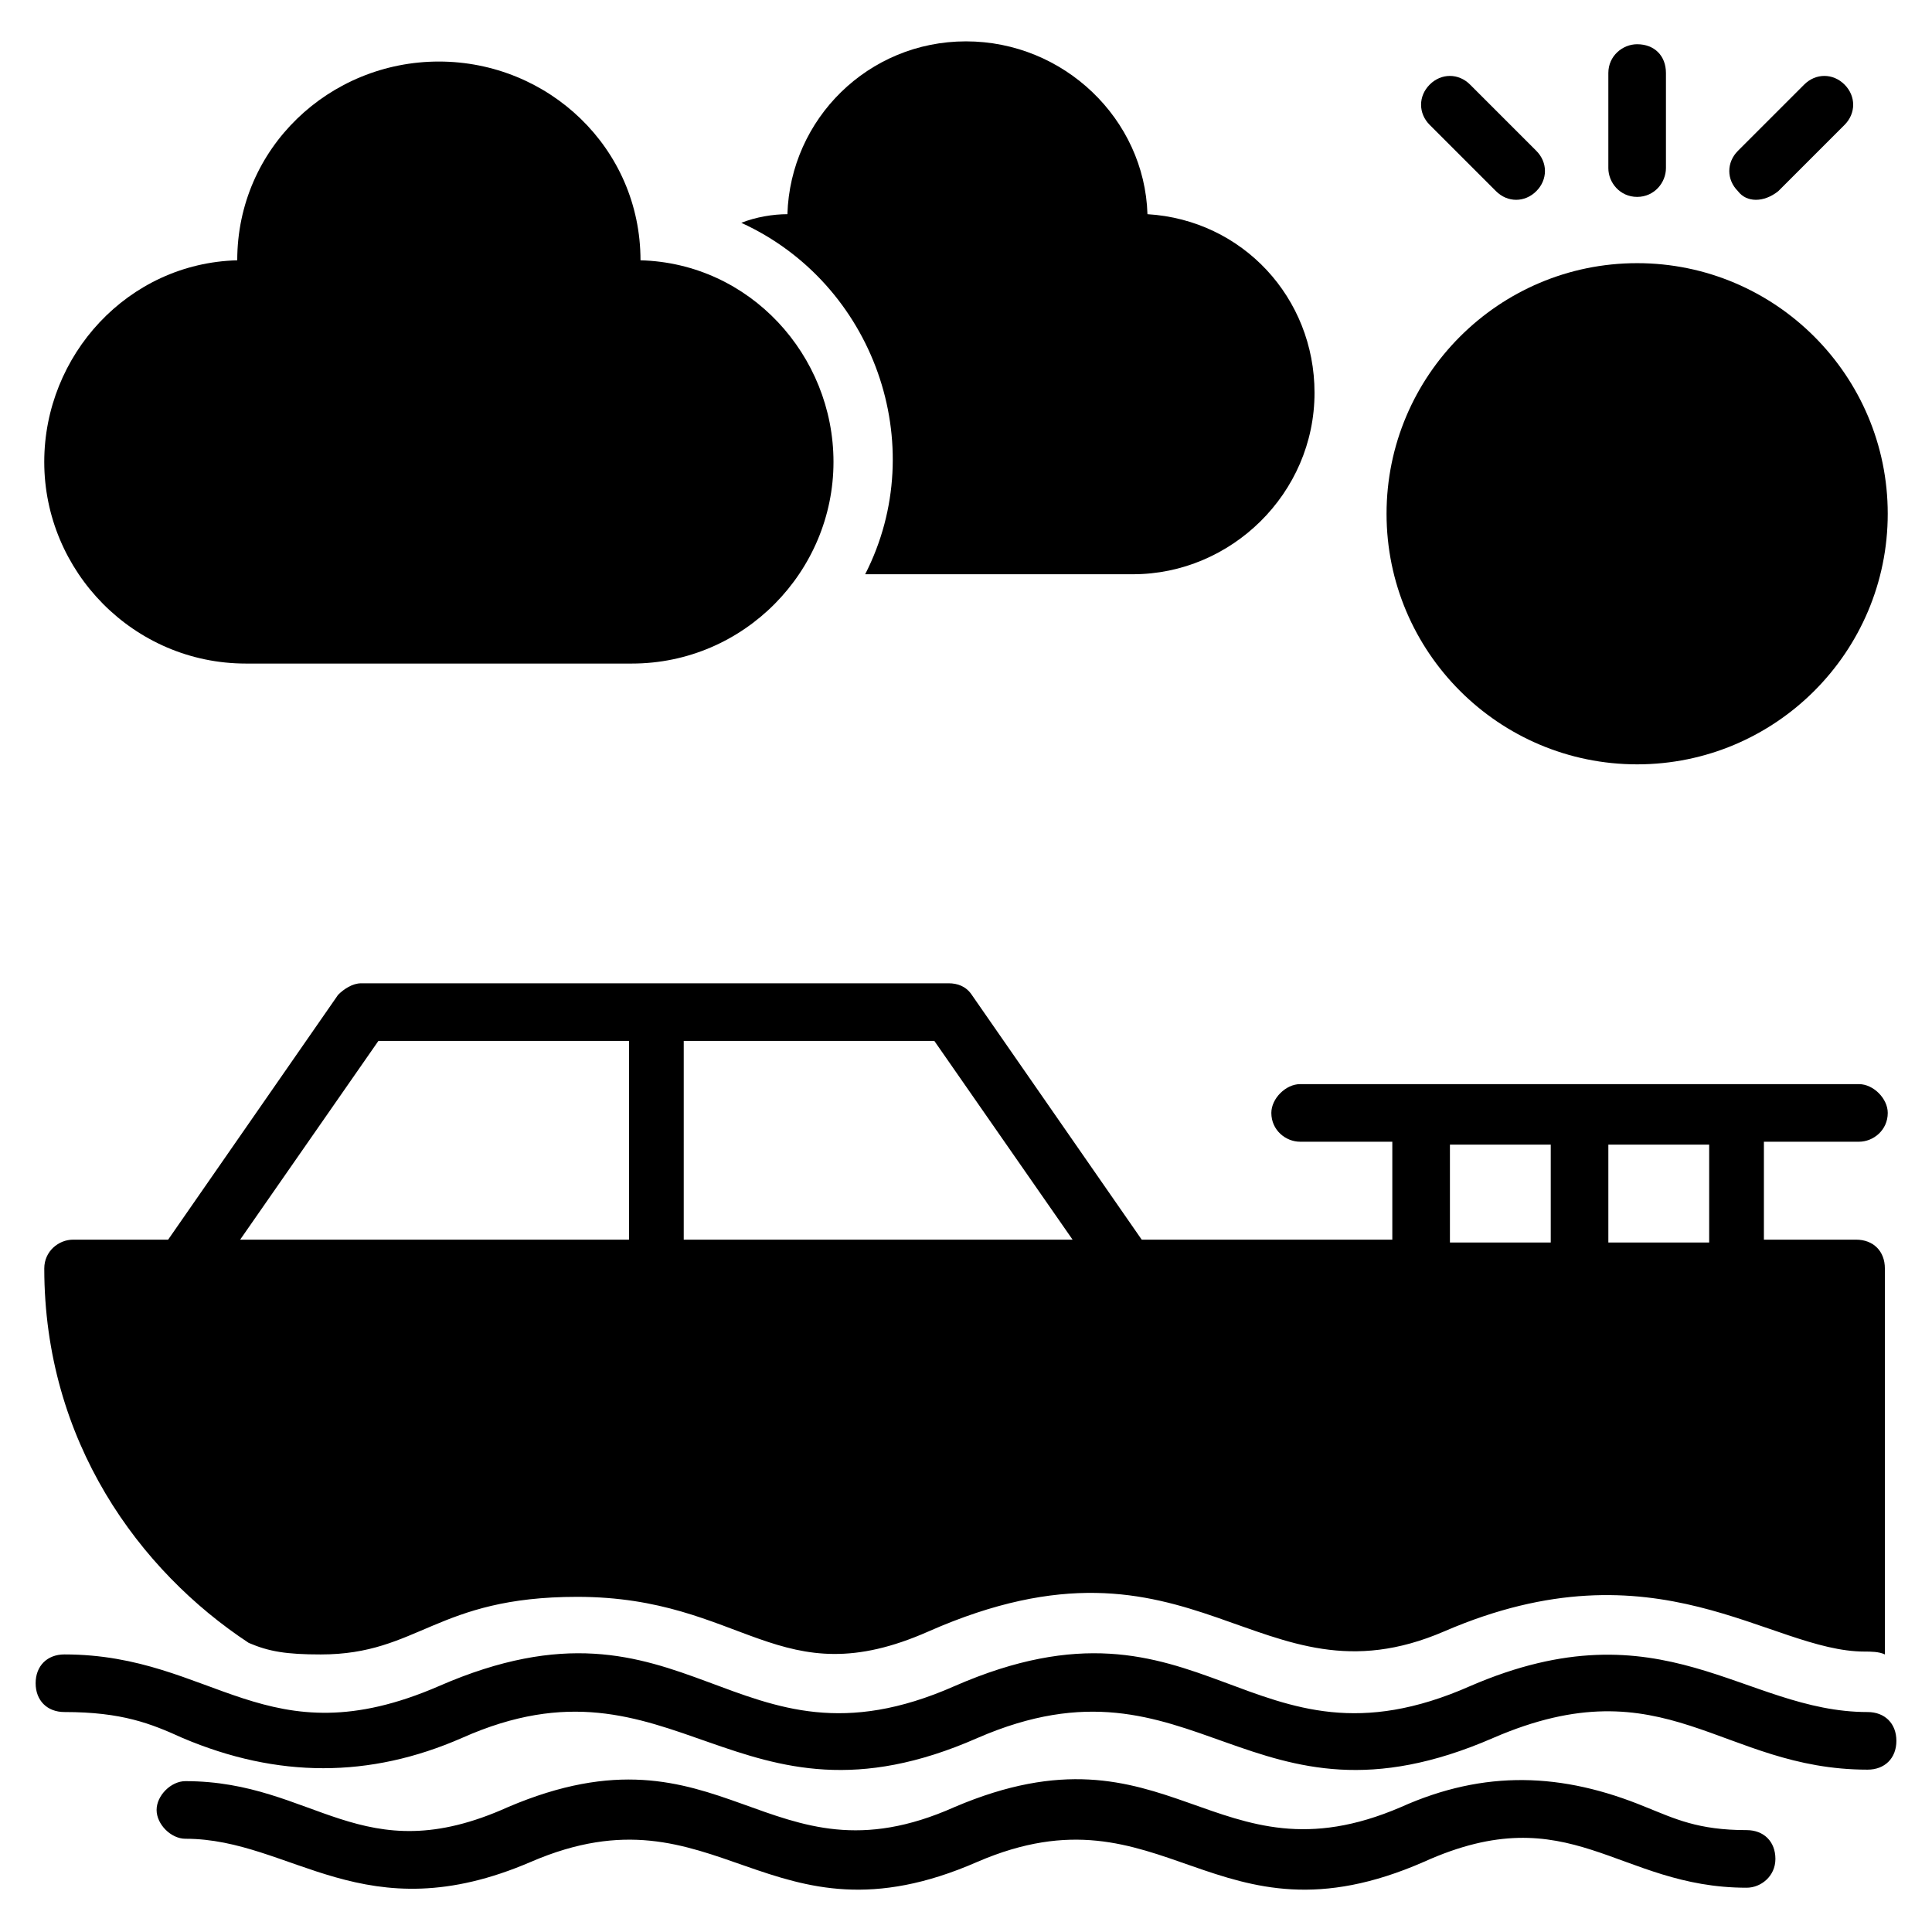
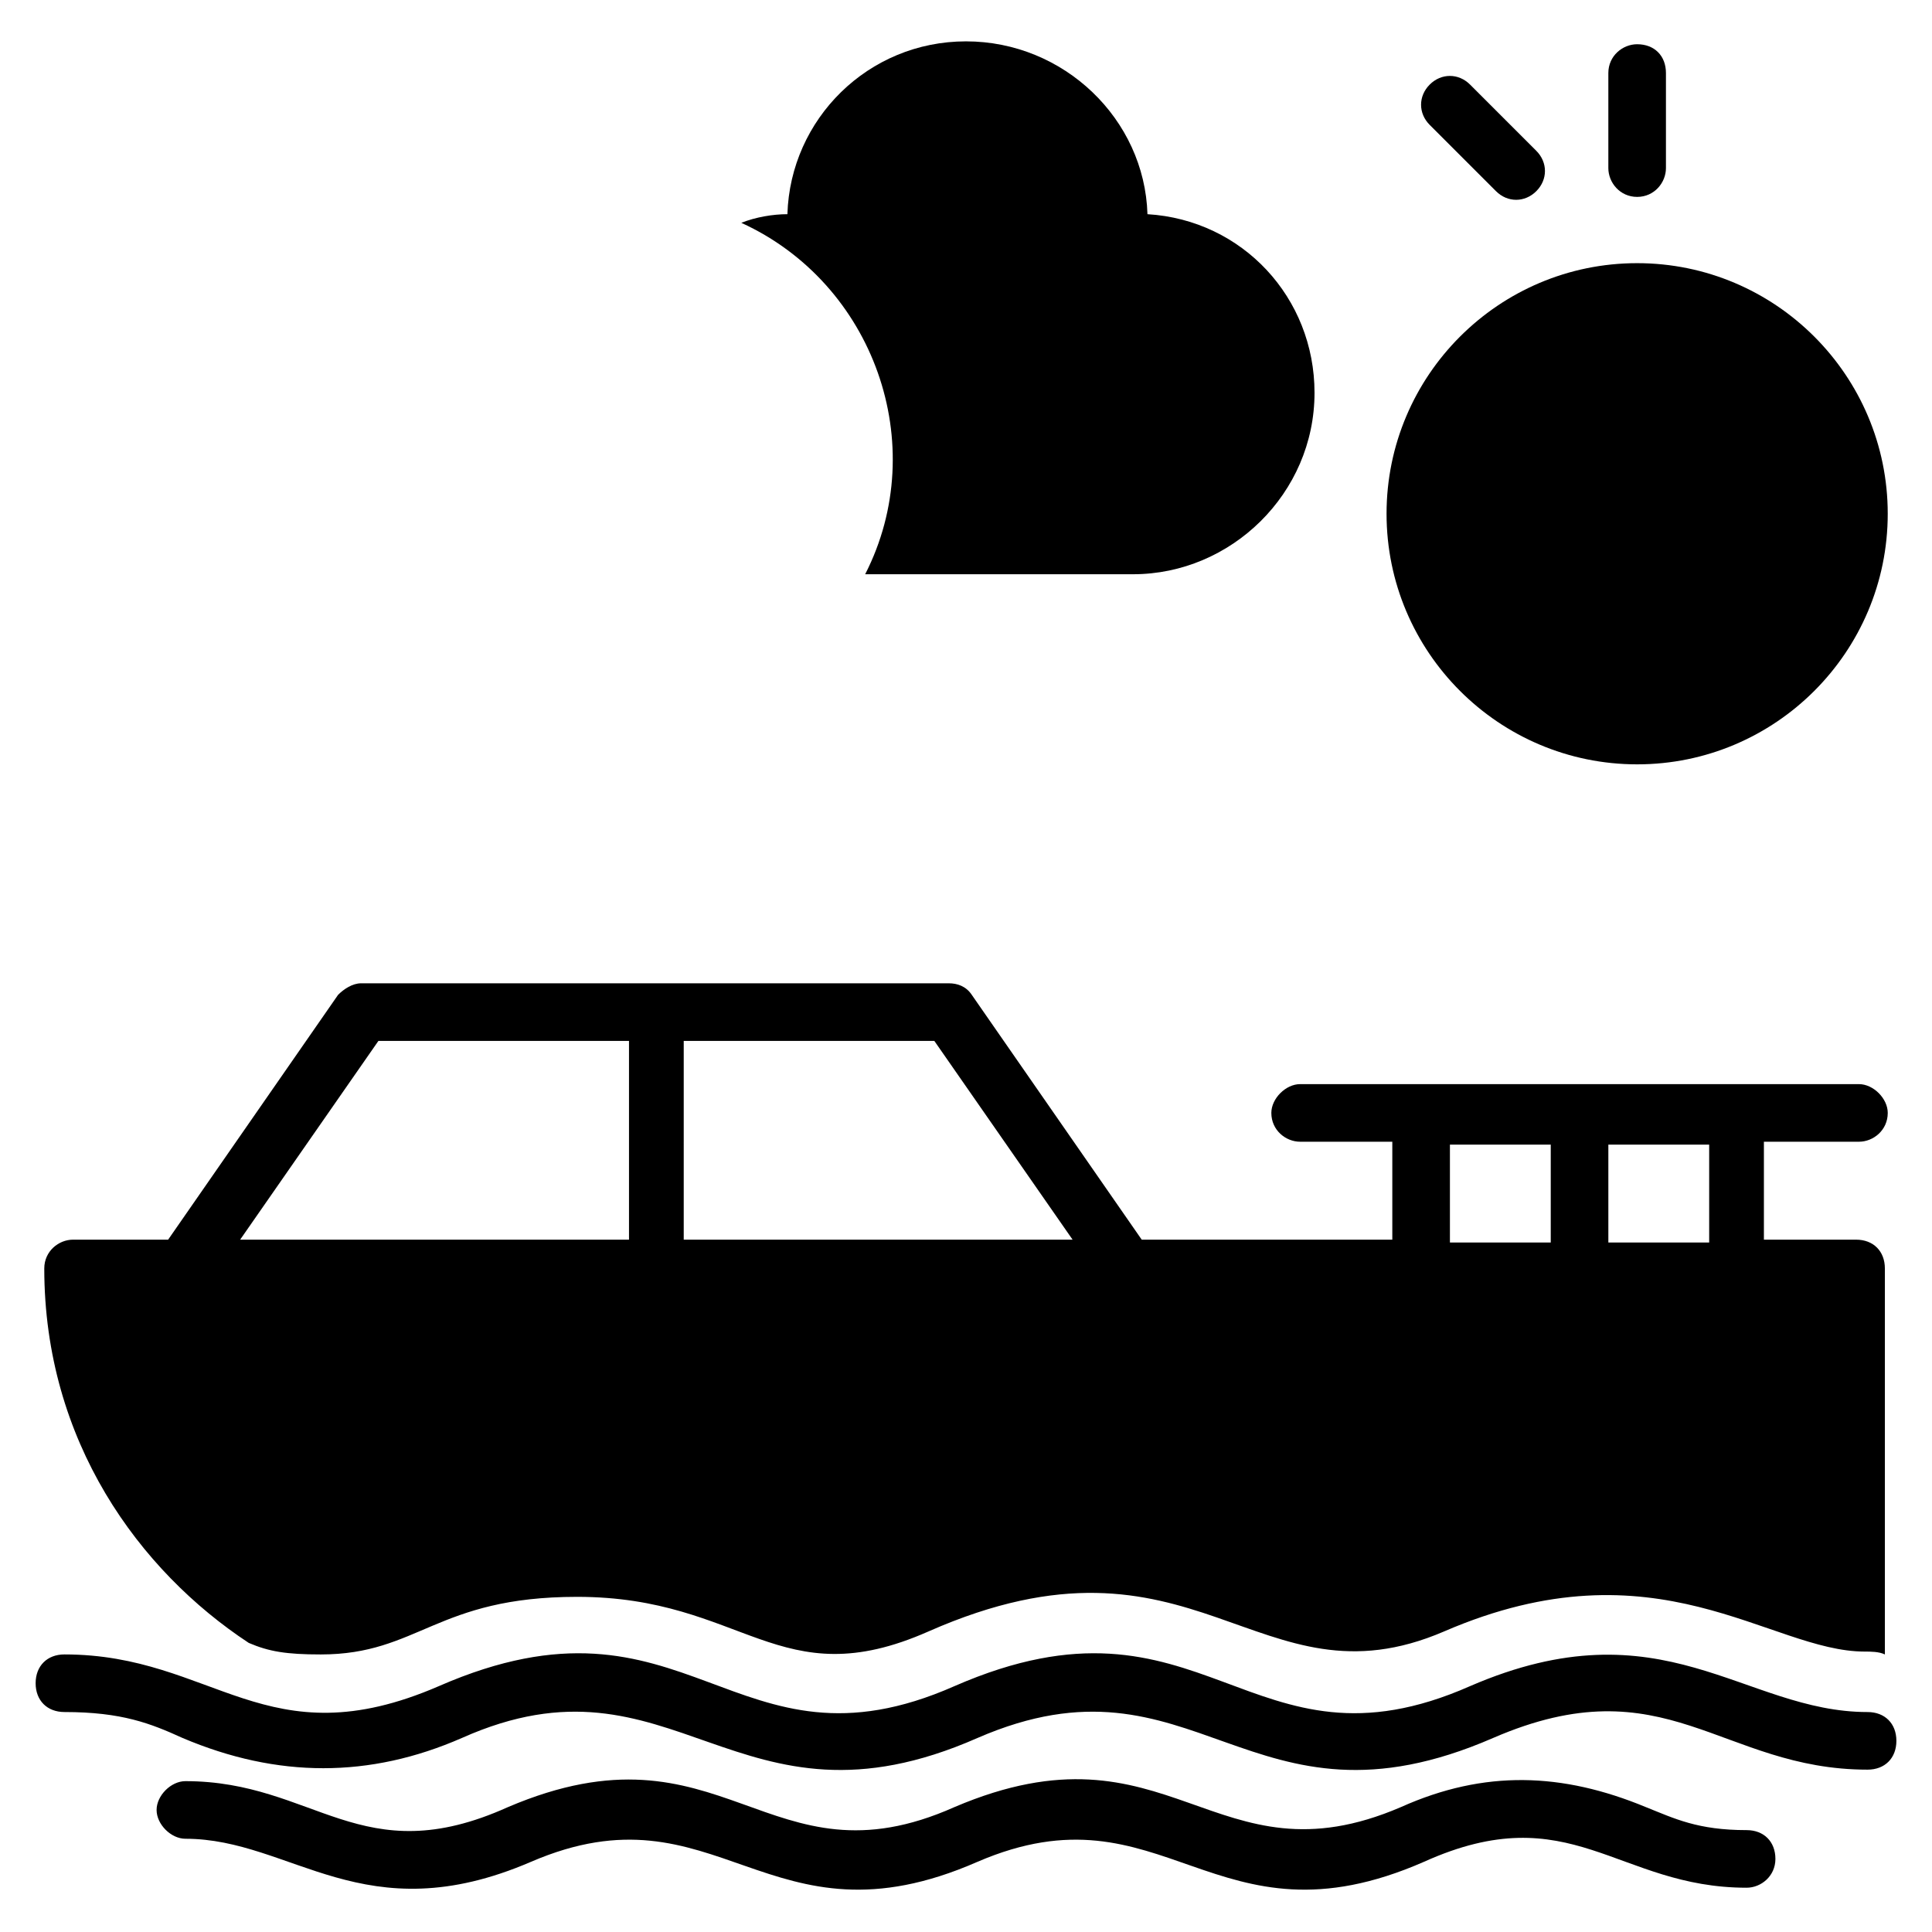
<svg xmlns="http://www.w3.org/2000/svg" fill="#000000" width="800px" height="800px" version="1.1" viewBox="144 144 512 512">
  <g>
    <path d="m606.87 629c-12.977 0-19.082-3.055-26.719-6.106-22.137-9.16-42.746-9.922-64.883 0-49.617 21.375-61.066-24.426-118.32 0-49.617 22.137-61.066-24.426-118.32 0-38.93 17.559-51.145-6.871-85.496-6.871-3.816 0-7.633 3.816-7.633 7.633s3.816 7.633 7.633 7.633c28.242 0 47.328 25.191 91.602 6.106 49.617-21.375 62.594 24.426 118.32 0 49.617-21.375 62.594 24.426 118.32 0 38.93-17.555 51.145 6.871 85.496 6.871 3.816 0 7.633-3.055 7.633-7.633 0-4.582-3.055-7.633-7.633-7.633z" />
    <path d="m638.93 597.71c-32.824 0-54.199-29.008-105.34-6.871-58.777 25.953-70.227-29.008-136.64 0-58.777 25.953-70.227-29.008-136.64 0-45.801 19.848-59.543-8.398-99.234-8.398-4.582 0-7.633 3.055-7.633 7.633 0 4.582 3.055 7.633 7.633 7.633 15.266 0 22.902 3.055 31.297 6.871 25.191 10.688 49.617 10.688 74.043 0 56.488-25.191 72.52 28.242 136.64 0 58.016-25.191 71.754 28.242 136.64 0 45.801-19.848 60.305 8.398 99.234 8.398 4.582 0 7.633-3.055 7.633-7.633 0.004-4.582-3.047-7.633-7.629-7.633z" />
    <path d="m209.93 579.39c5.344 2.289 9.922 3.055 19.082 3.055 25.953 0 30.535-15.266 67.938-15.266 44.273 0 53.434 26.719 93.129 9.16 70.992-31.297 87.023 21.375 136.64 0 56.488-24.426 86.258 5.344 111.45 5.344 1.527 0 3.816 0 5.344 0.762v-102.29c0-4.582-3.055-7.633-7.633-7.633h-24.426v-25.953h25.188c3.816 0 7.633-3.055 7.633-7.633 0-3.816-3.816-7.633-7.633-7.633h-148.09c-3.816 0-7.633 3.816-7.633 7.633 0 4.582 3.816 7.633 7.633 7.633h24.426v25.953h-66.41l-45.039-64.883c-1.527-2.289-3.816-3.055-6.106-3.055h-155.72c-2.289 0-4.582 1.527-6.106 3.055l-45.039 64.883h-25.191c-3.816 0-7.633 3.055-7.633 7.633 0 45.801 25.191 80.152 54.199 99.238zm360.3-132.06h26.719v25.953h-26.719zm-41.984 0h26.719v25.953h-26.719zm-203.05-27.48h66.41l36.641 52.672h-103.05zm-80.914 0h66.41v52.672h-103.05z" />
    <path d="m577.86 196.18c4.582 0 7.633-3.816 7.633-7.633v-25.191c0-4.582-3.055-7.633-7.633-7.633-3.816 0-7.633 3.055-7.633 7.633v25.191c0 3.816 3.051 7.633 7.633 7.633z" />
    <path d="m540.45 194.66c3.055 3.055 7.633 3.055 10.688 0s3.055-7.633 0-10.688l-17.559-17.559c-3.055-3.055-7.633-3.055-10.688 0-3.055 3.055-3.055 7.633 0 10.688z" />
-     <path d="m577.86 346.56c36.641 0 66.41-29.77 66.41-66.41s-29.77-66.41-66.41-66.41-66.41 29.77-66.41 66.41 29.77 66.41 66.41 66.41z" />
-     <path d="m615.26 194.66 17.559-17.559c3.055-3.055 3.055-7.633 0-10.688-3.055-3.055-7.633-3.055-10.688 0l-17.559 17.559c-3.055 3.055-3.055 7.633 0 10.688 2.293 3.055 6.871 3.055 10.688 0z" />
-     <path d="m209.16 319.85h102.29c29.77 0 53.434-24.426 53.434-53.434 0-28.242-22.137-52.672-51.145-53.434 0-29.77-24.426-52.672-53.434-52.672-29.008 0-53.434 22.902-53.434 52.672-29.008 0.762-51.145 25.188-51.145 53.434 0 29.004 23.664 53.434 53.434 53.434z" />
+     <path d="m577.86 346.56c36.641 0 66.41-29.77 66.41-66.41s-29.77-66.41-66.41-66.41-66.41 29.77-66.41 66.41 29.77 66.41 66.41 66.41" />
    <path d="m373.28 296.18h70.992c25.953 0 48.09-21.375 48.09-48.09 0-25.191-19.082-45.801-44.273-47.328-0.762-25.191-22.137-45.801-48.09-45.801s-46.562 20.609-47.328 45.801c-3.816 0-8.398 0.762-12.215 2.289 35.113 16.031 50.383 58.777 32.824 93.129z" />
  </g>
</svg>